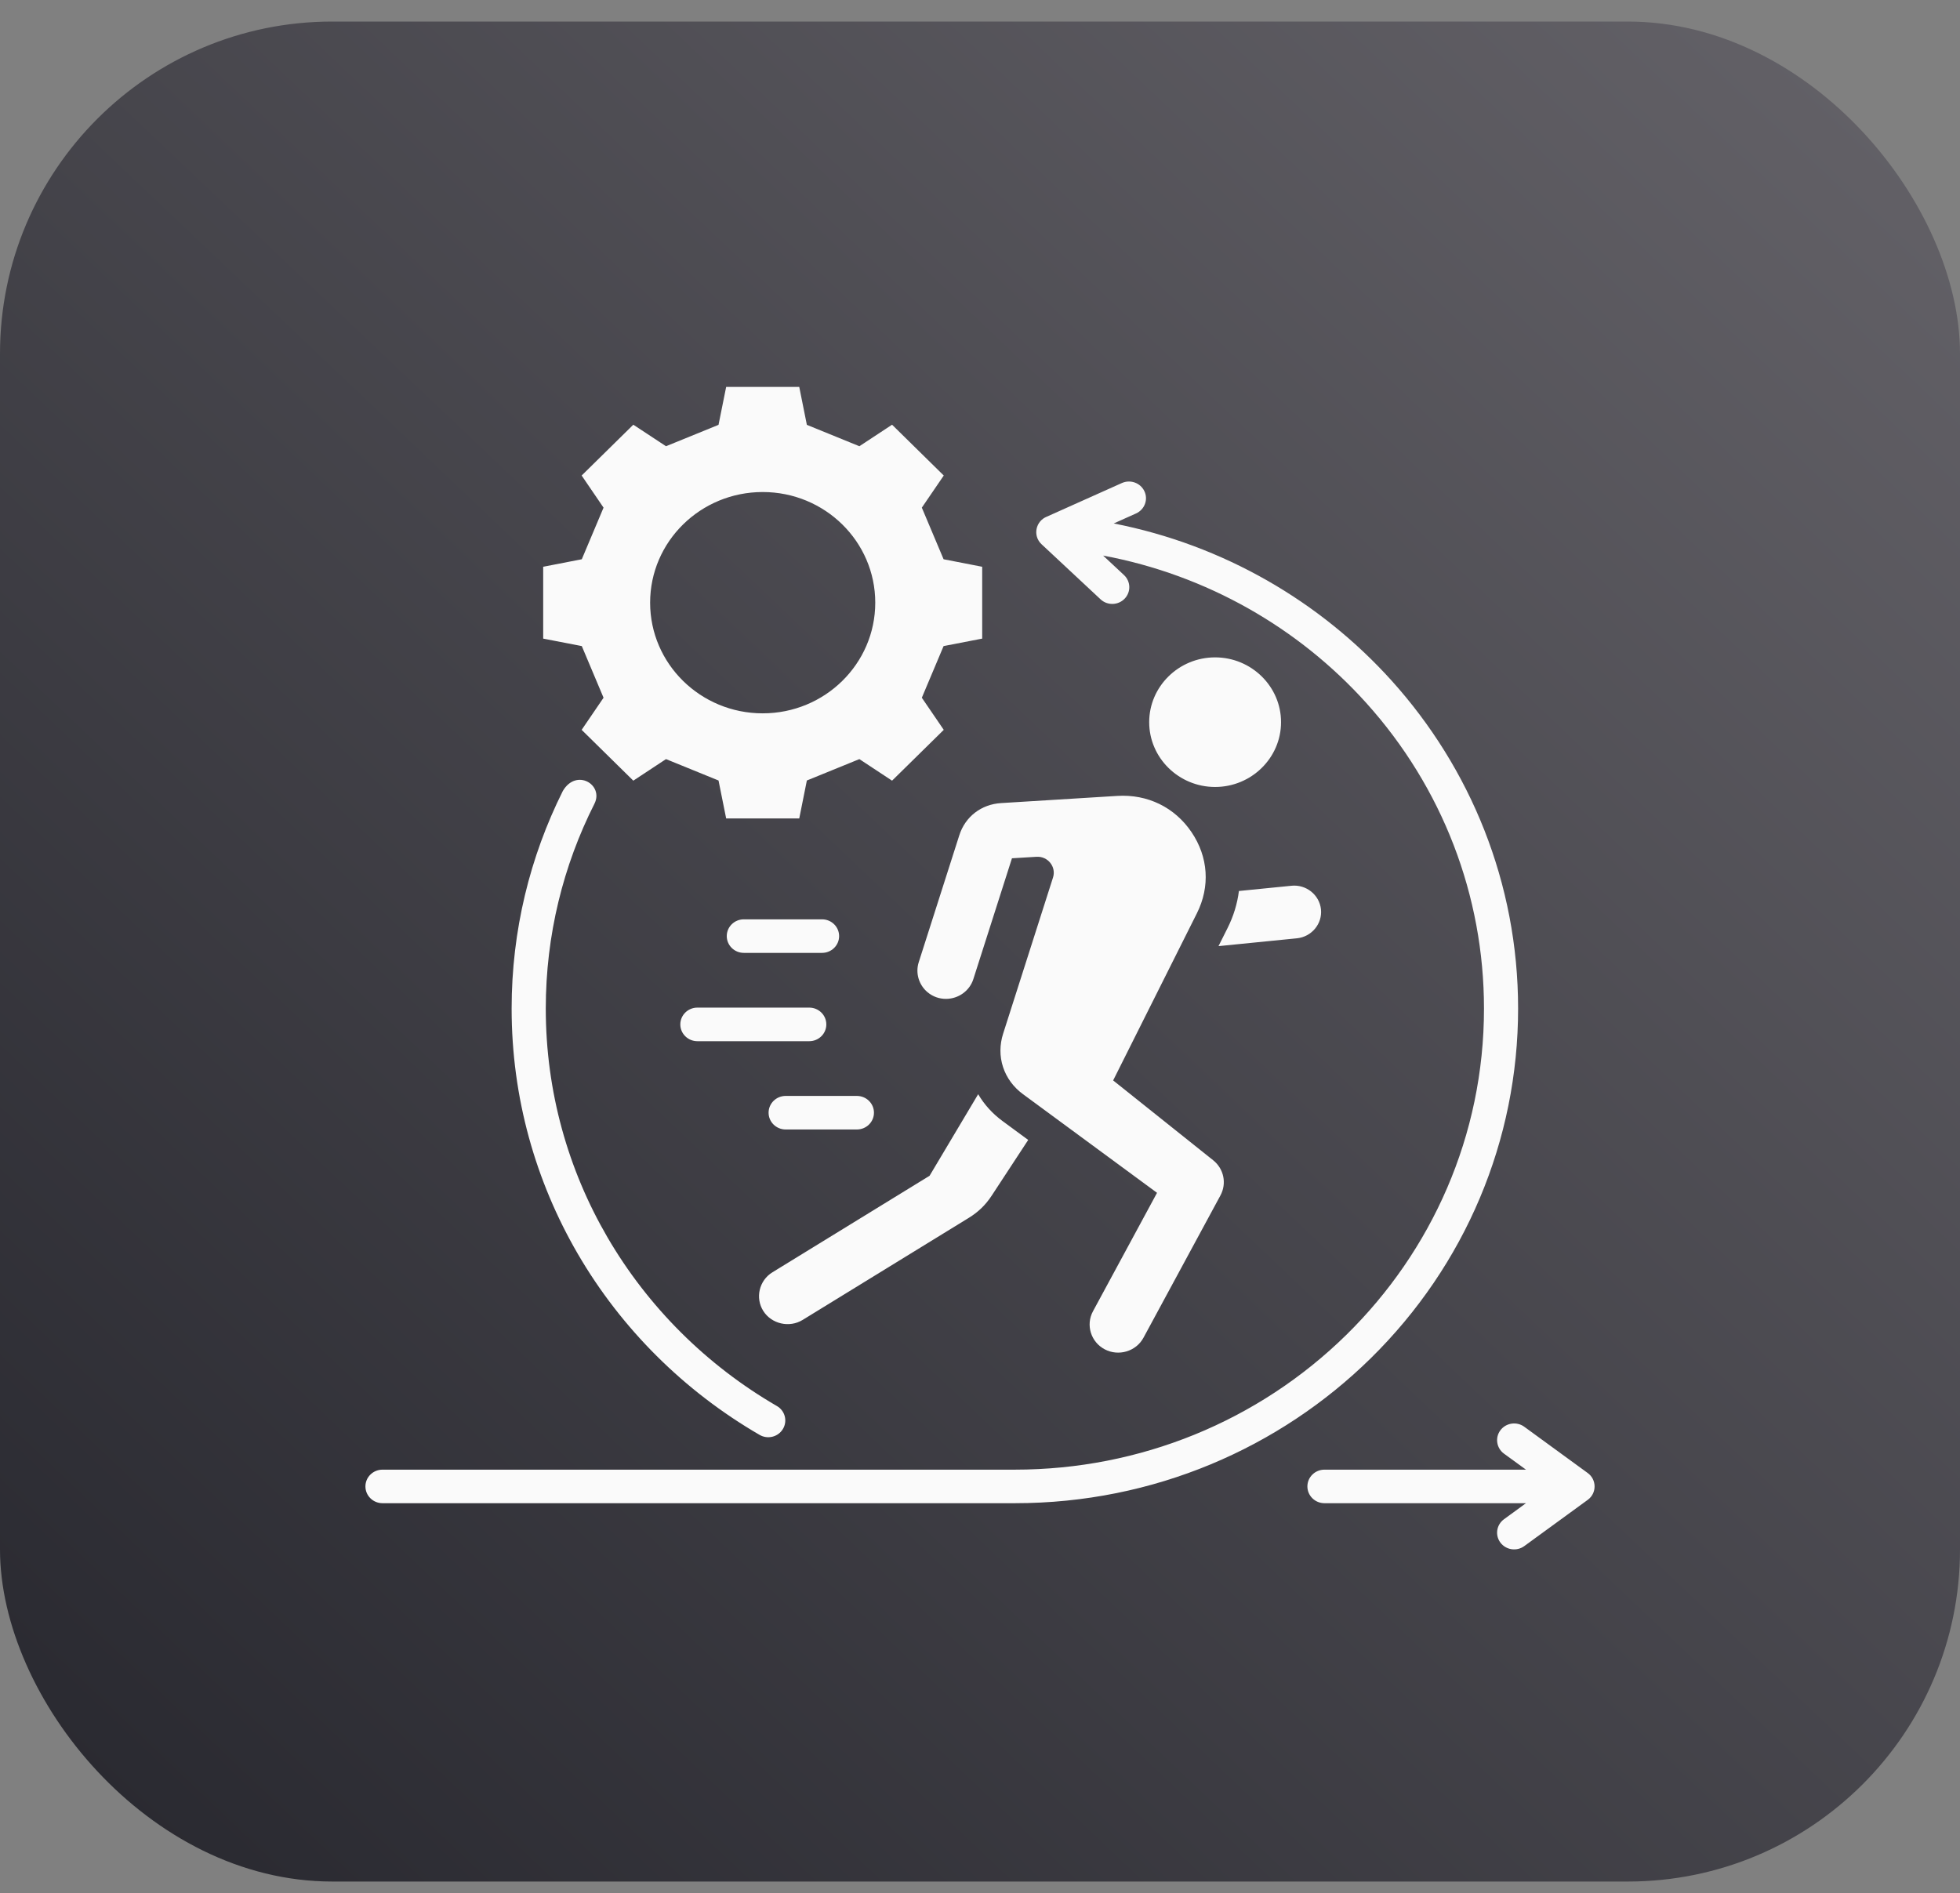
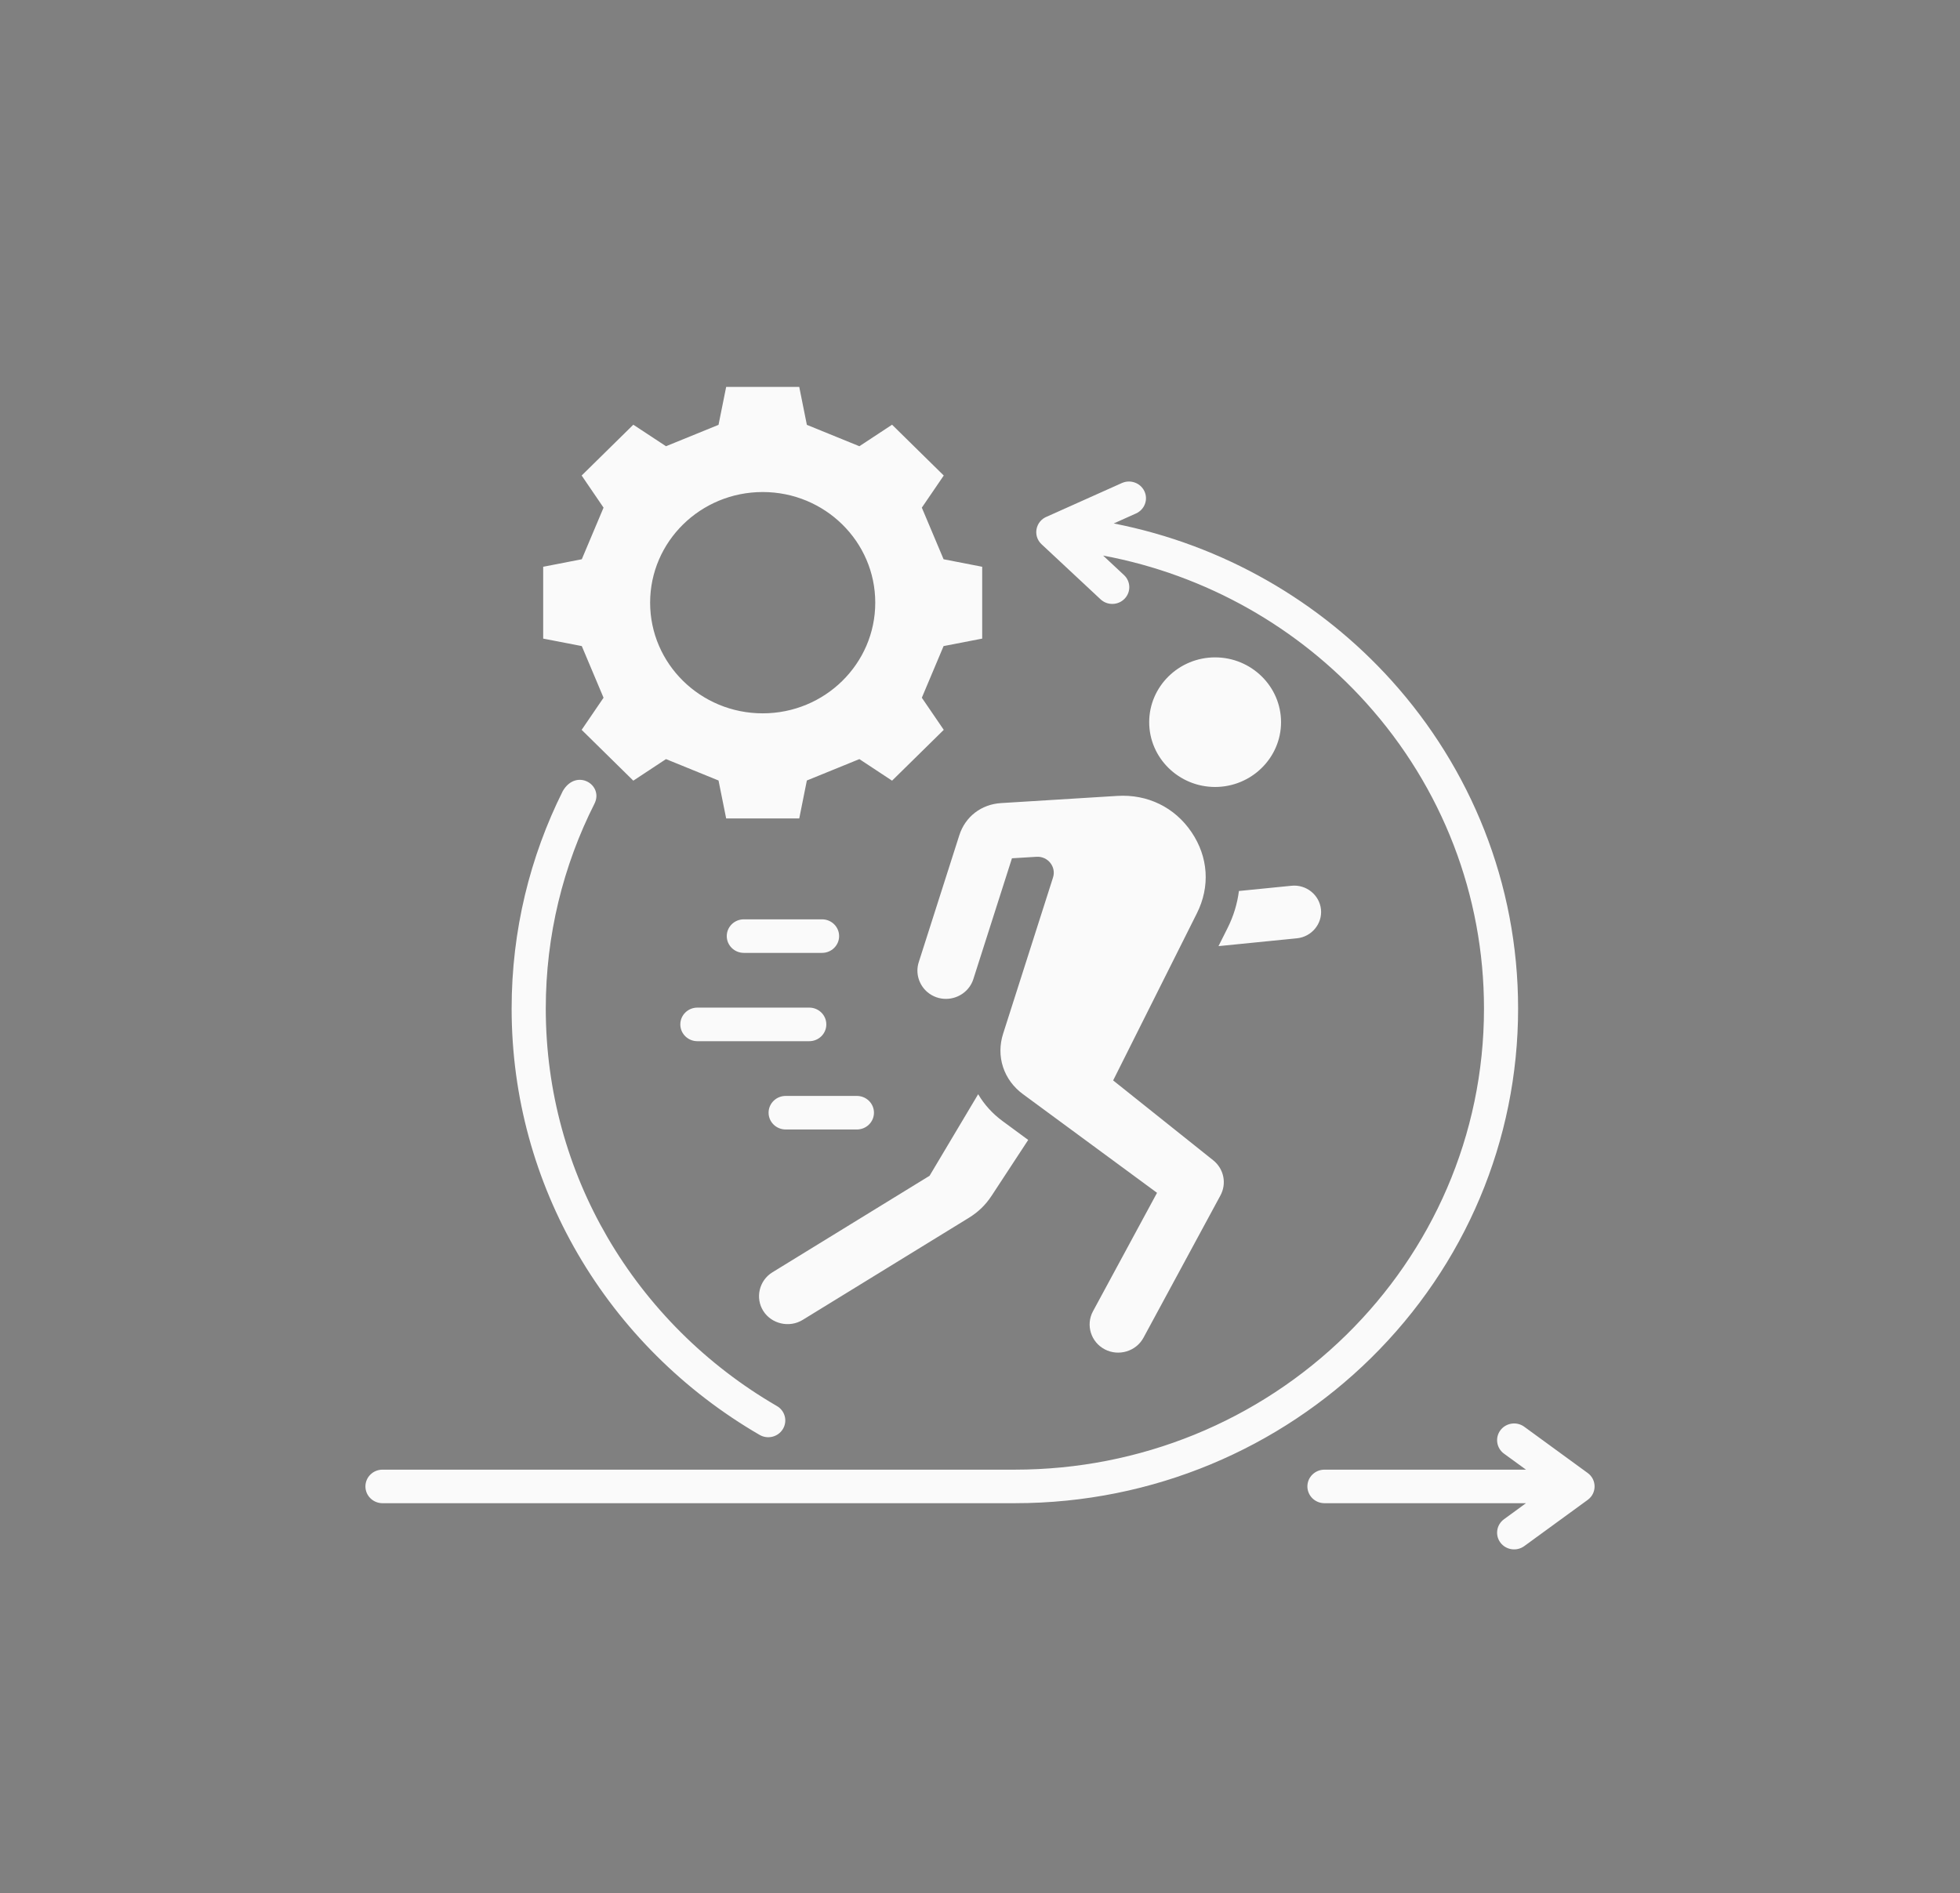
<svg xmlns="http://www.w3.org/2000/svg" width="59" height="57" viewBox="0 0 59 57" fill="none">
  <rect x="0" y="0" width="59" height="57" fill="#808080" stroke="none" />
-   <rect y="0.649" width="59" height="56" rx="10" fill="url(#paint0_linear_2399_8909)" />
  <path fill-rule="evenodd" clip-rule="evenodd" d="M22.977 39.471C22.728 39.079 22.851 38.552 23.25 38.307L27.982 35.4L29.445 32.944C29.629 33.258 29.879 33.532 30.178 33.752L30.951 34.321L29.852 35.998C29.666 36.281 29.451 36.489 29.161 36.668L24.161 39.74C23.762 39.985 23.226 39.863 22.977 39.471V39.471ZM33.632 23.963L30.136 24.179C29.539 24.215 29.056 24.587 28.877 25.148L27.655 28.973C27.551 29.299 27.661 29.659 27.925 29.877C28.084 30.008 28.277 30.076 28.484 30.074C28.855 30.07 29.187 29.831 29.299 29.481L30.462 25.841L31.202 25.796C31.543 25.775 31.801 26.099 31.698 26.42L30.196 31.122C30.091 31.451 30.086 31.799 30.194 32.128C30.302 32.457 30.513 32.737 30.794 32.943L34.829 35.913L32.9 39.481C32.678 39.892 32.838 40.408 33.256 40.626C33.674 40.845 34.199 40.687 34.421 40.276L36.736 35.995C36.933 35.632 36.842 35.19 36.517 34.931L33.508 32.529L36.028 27.499C36.433 26.692 36.374 25.802 35.866 25.052C35.36 24.305 34.543 23.907 33.632 23.963L33.632 23.963ZM36.577 19.792C35.484 19.792 34.593 20.668 34.593 21.743C34.593 22.818 35.484 23.694 36.577 23.694C37.67 23.694 38.562 22.818 38.562 21.743C38.562 20.668 37.67 19.792 36.577 19.792ZM22.865 43.201C23.109 43.343 23.423 43.264 23.567 43.024C23.712 42.784 23.631 42.474 23.387 42.333C21.268 41.104 19.503 39.346 18.281 37.244C17.103 35.217 16.429 32.869 16.429 30.365C16.429 28.15 16.956 26.057 17.894 24.199C18.182 23.628 17.349 23.121 16.942 23.815C15.955 25.792 15.401 28.015 15.401 30.365C15.401 33.05 16.125 35.569 17.39 37.746C18.7 39.999 20.592 41.883 22.865 43.201ZM45.698 30.365C45.698 26.58 44.26 23.123 41.892 20.494C39.742 18.109 36.827 16.407 33.526 15.76L34.197 15.459C34.454 15.343 34.568 15.045 34.45 14.792C34.332 14.539 34.029 14.428 33.771 14.543L31.517 15.553C31.174 15.686 31.079 16.13 31.353 16.386L33.129 18.044C33.334 18.236 33.658 18.228 33.853 18.026C34.048 17.825 34.04 17.506 33.835 17.314L33.206 16.727C36.334 17.312 39.096 18.91 41.125 21.162C43.419 23.708 44.671 26.963 44.671 30.365C44.671 34.199 43.09 37.669 40.535 40.182C37.878 42.794 34.308 44.248 30.55 44.248H11.514C11.23 44.248 11 44.474 11 44.753C11 45.032 11.23 45.258 11.514 45.258H30.55C34.734 45.258 38.521 43.59 41.261 40.896C44.111 38.094 45.698 34.328 45.698 30.365L45.698 30.365ZM47.785 44.343L45.883 42.956C45.656 42.791 45.335 42.837 45.166 43.061C44.998 43.284 45.046 43.6 45.273 43.766L45.935 44.248H39.869C39.586 44.248 39.355 44.474 39.355 44.753C39.355 45.032 39.586 45.258 39.869 45.258H45.935L45.273 45.741C45.046 45.906 44.998 46.222 45.166 46.445C45.335 46.669 45.656 46.715 45.883 46.55L47.793 45.158C48.075 44.953 48.066 44.539 47.785 44.343ZM23.136 33.501C23.136 33.78 23.366 34.006 23.65 34.006H25.794C26.078 34.006 26.308 33.78 26.308 33.501C26.308 33.222 26.078 32.996 25.794 32.996H23.65C23.366 32.996 23.136 33.222 23.136 33.501ZM24.745 27.679H22.391C22.107 27.679 21.877 27.905 21.877 28.184C21.877 28.463 22.107 28.689 22.391 28.689H24.745C25.029 28.689 25.259 28.463 25.259 28.184C25.259 27.905 25.029 27.679 24.745 27.679ZM20.479 30.843C20.479 31.122 20.709 31.348 20.992 31.348H24.36C24.644 31.348 24.874 31.122 24.874 30.843C24.874 30.563 24.644 30.337 24.36 30.337H20.992C20.709 30.337 20.479 30.563 20.479 30.843ZM17.513 19.452L16.351 19.227V17.064L17.513 16.838L18.168 15.284L17.509 14.317L19.064 12.787L20.048 13.435L21.629 12.791L21.859 11.649H24.059L24.288 12.791L25.869 13.435L26.853 12.787L28.409 14.317L27.749 15.284L28.404 16.838L29.566 17.064V19.227L28.404 19.452L27.749 21.007L28.409 21.974L26.853 23.504L25.869 22.855L24.288 23.499L24.059 24.642H21.859L21.629 23.499L20.048 22.855L19.064 23.504L17.509 21.974L18.168 21.007L17.513 19.452ZM19.57 18.145C19.57 19.985 21.087 21.477 22.959 21.477C24.83 21.477 26.347 19.985 26.347 18.145C26.347 16.305 24.83 14.814 22.959 14.814C21.087 14.814 19.57 16.305 19.57 18.145ZM38.877 26.668L37.294 26.826C37.246 27.207 37.132 27.584 36.95 27.946L36.679 28.486L39.041 28.25C39.483 28.205 39.809 27.813 39.764 27.378C39.718 26.943 39.319 26.623 38.877 26.668H38.877Z" fill="#FAFAFA" />
  <defs>
    <linearGradient id="paint0_linear_2399_8909" x1="59" y1="0.649" x2="3.076" y2="59.569" gradientUnits="userSpaceOnUse">
      <stop stop-color="#656369" />
      <stop offset="1" stop-color="#27272E" />
    </linearGradient>
  </defs>
</svg>